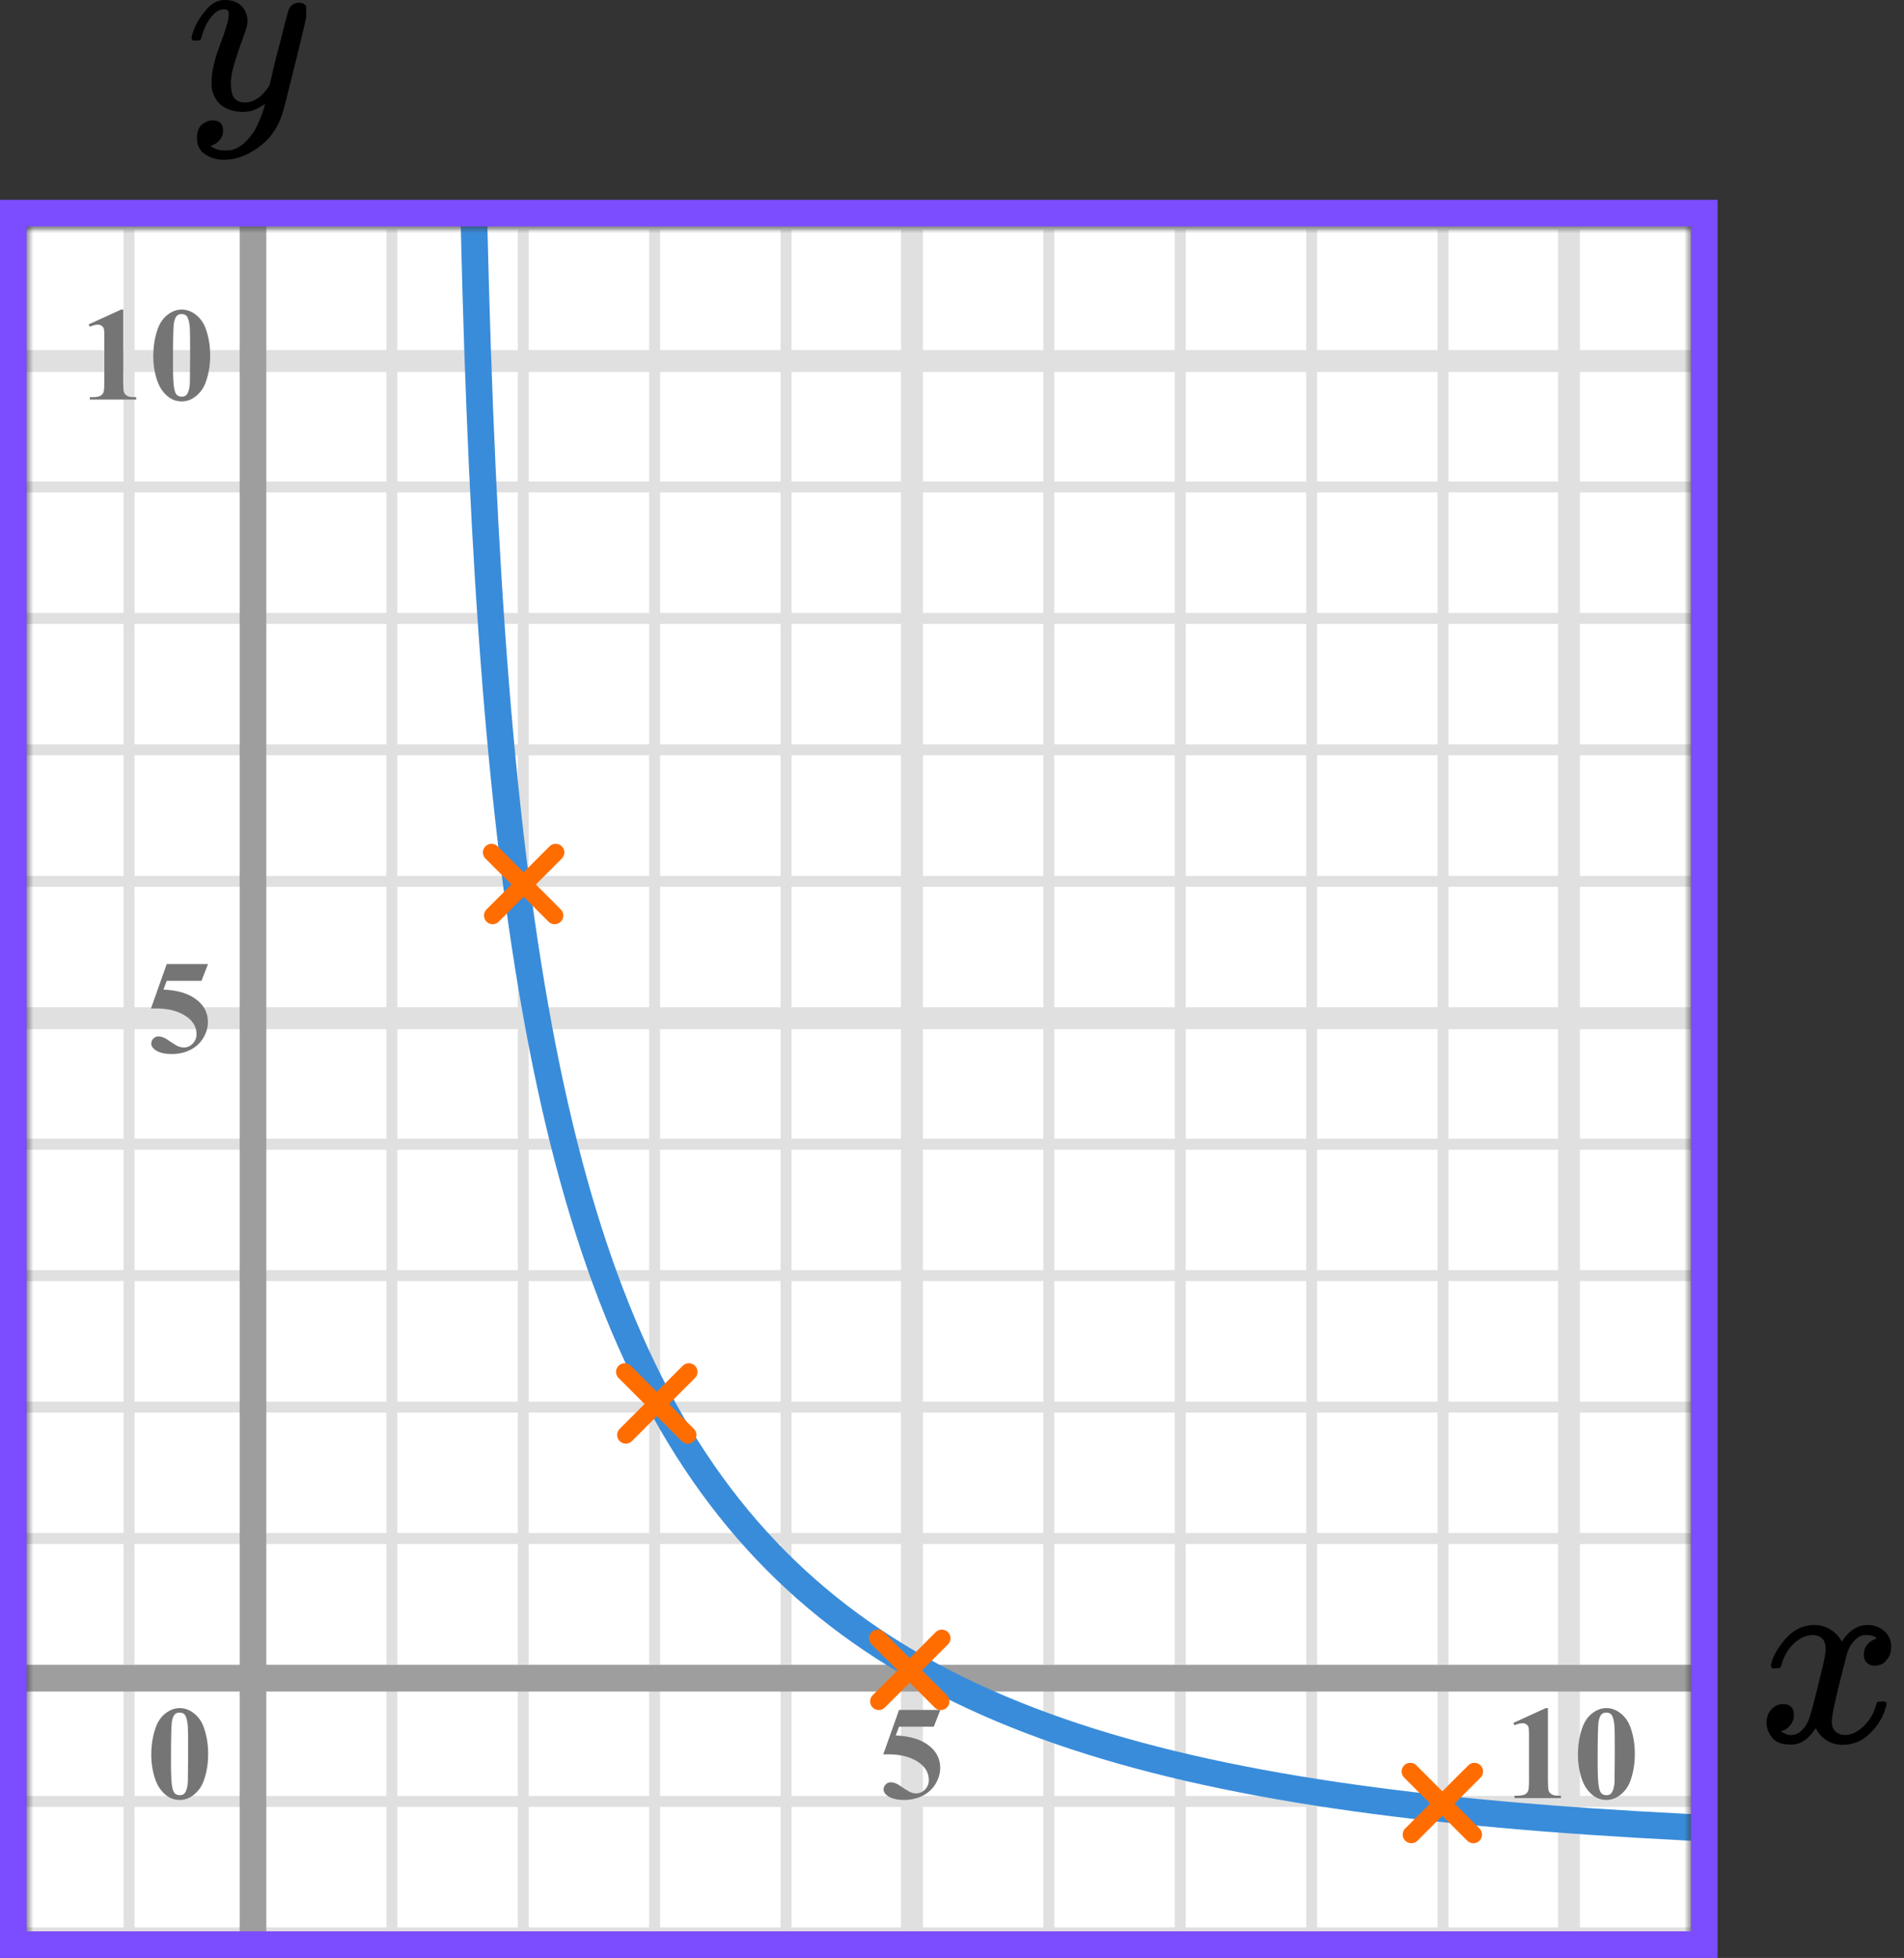
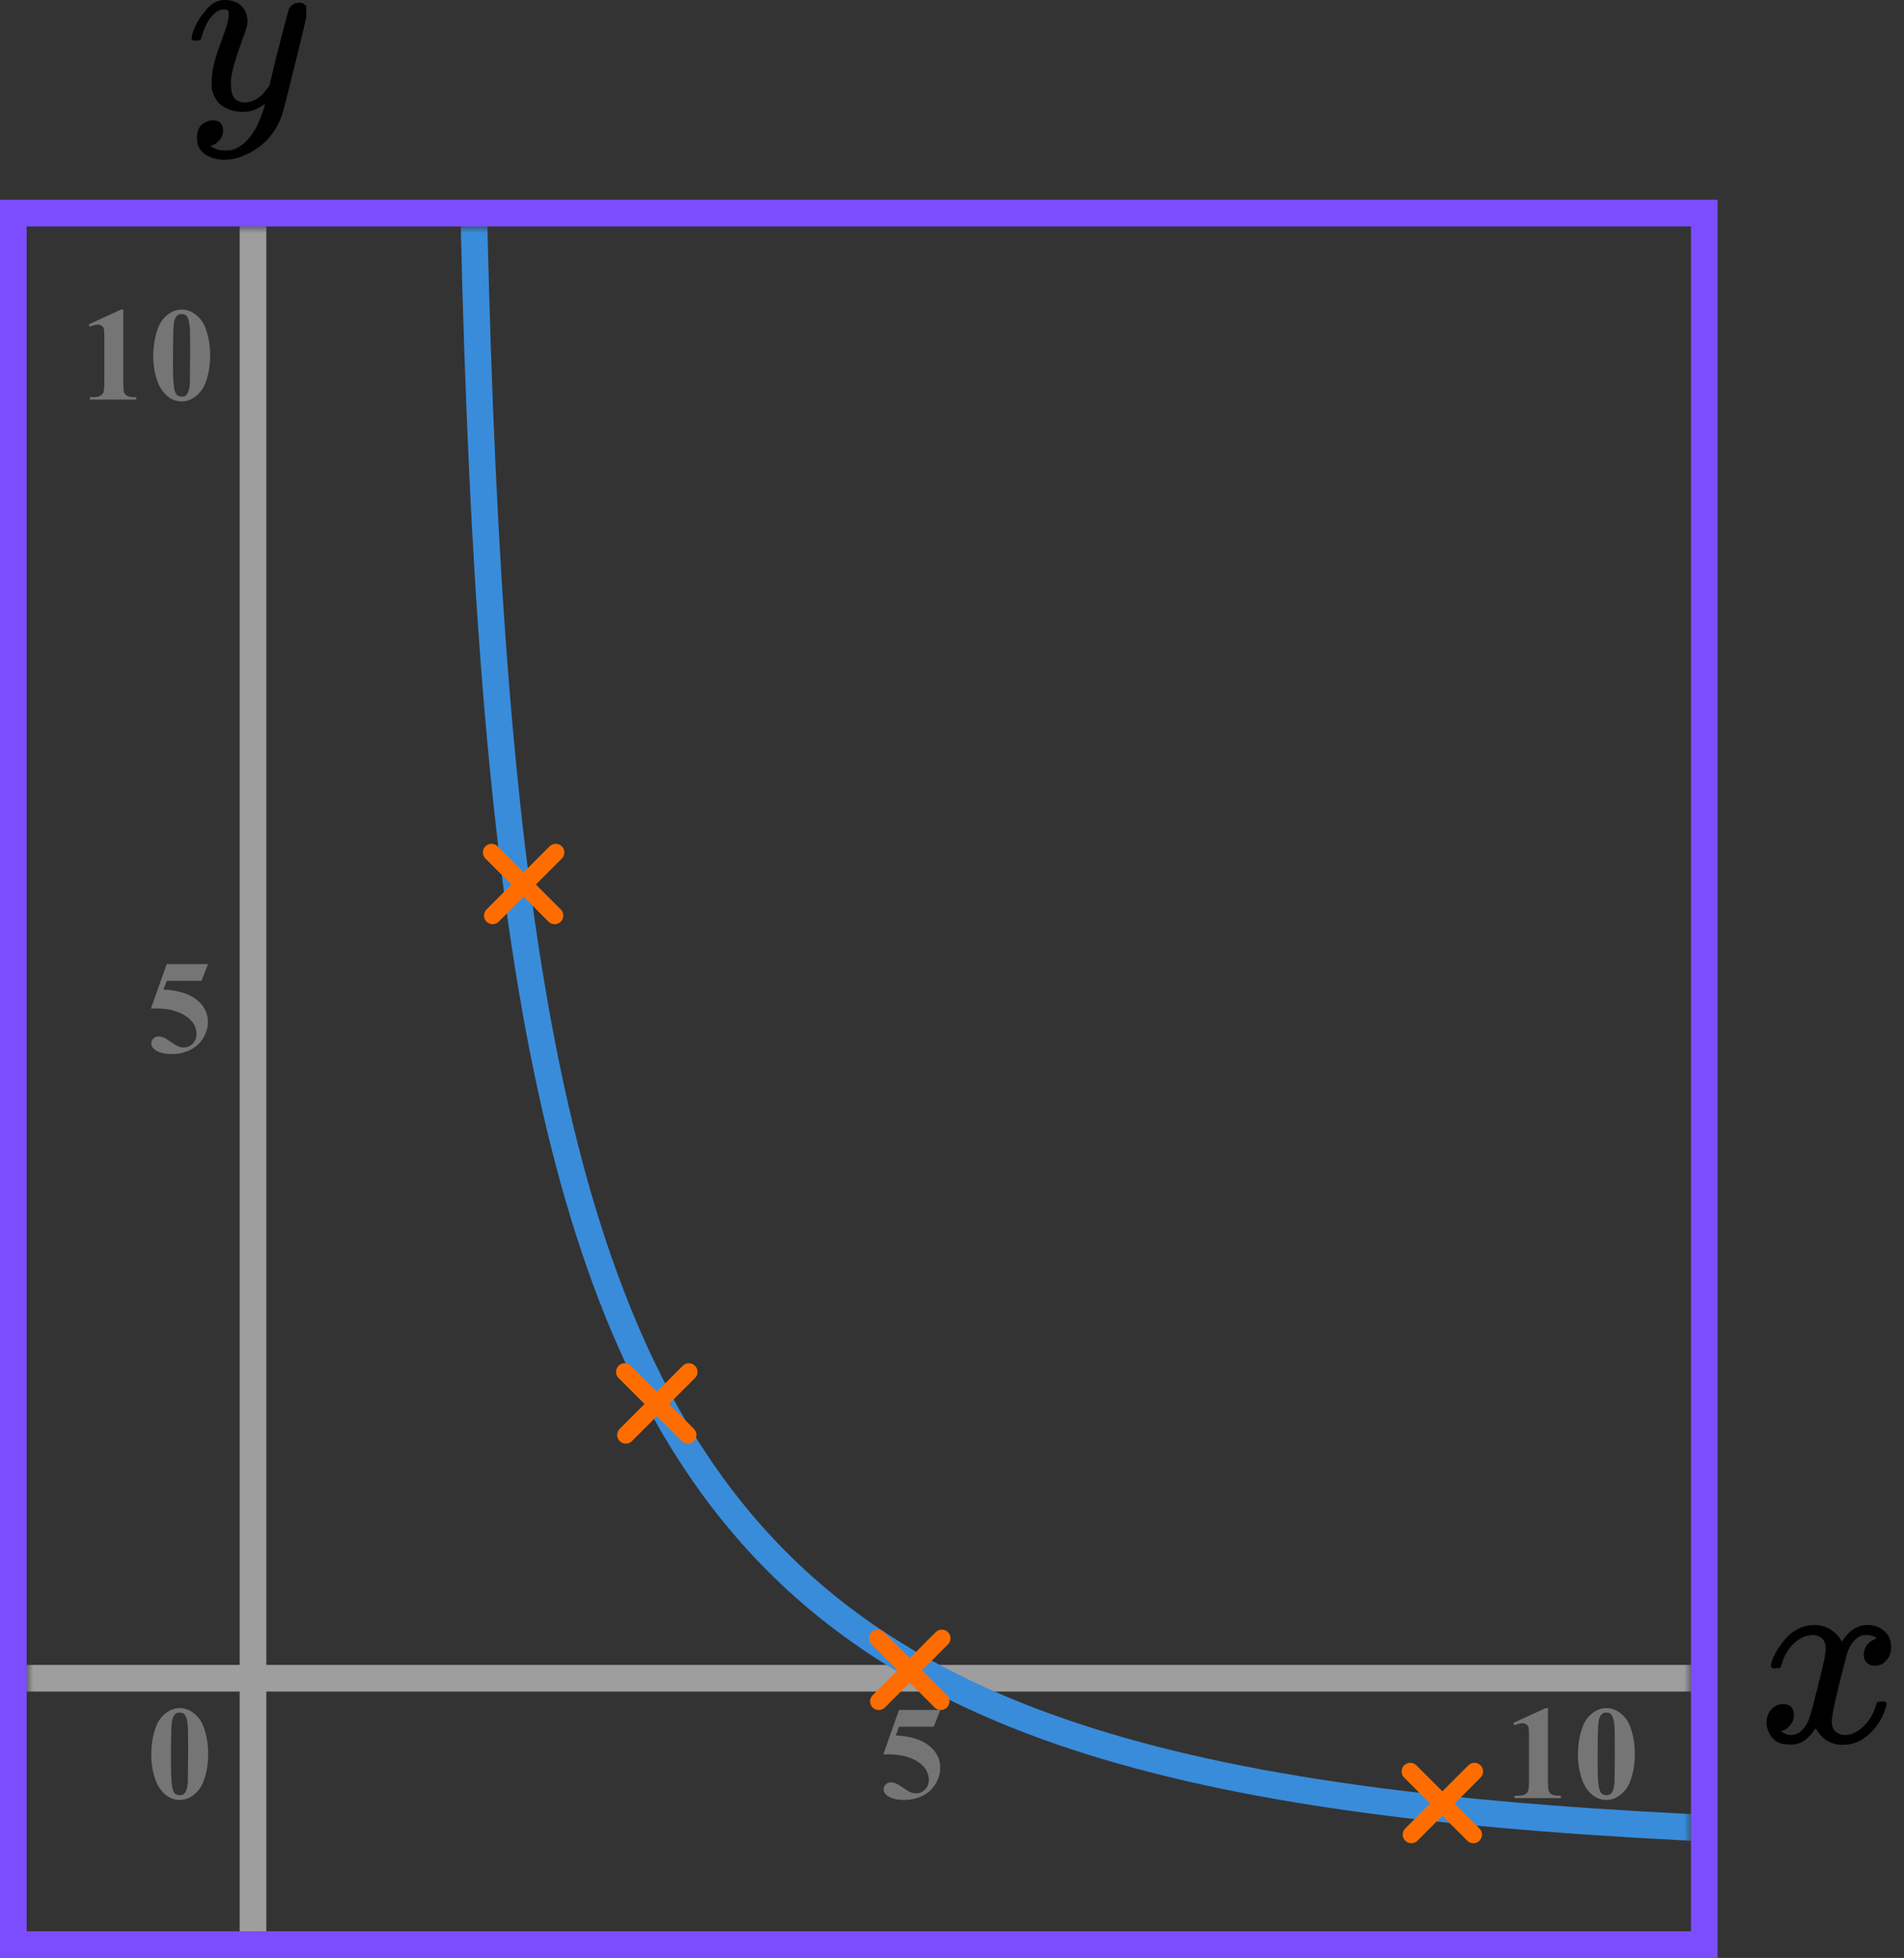
<svg xmlns="http://www.w3.org/2000/svg" width="143" height="147" viewBox="0 0 143 147" fill="none">
  <rect x="0" y="0" width="143" height="147" fill="#333333" stroke="none" />
  <mask id="mask0" maskUnits="userSpaceOnUse" x="2" y="17" width="125" height="129">
    <rect x="2" y="17" width="125" height="129" fill="#C4C4C4" />
  </mask>
  <g mask="url(#mask0)">
    <mask id="mask1" maskUnits="userSpaceOnUse" x="-207" y="-190" width="500" height="494">
-       <rect x="-207" y="-190" width="500" height="493.421" fill="white" />
-     </mask>
+       </mask>
    <g mask="url(#mask1)">
-       <rect x="-207" y="-190" width="501.645" height="493.421" fill="white" />
      <line x1="9.694" y1="303.421" x2="9.694" y2="-190" stroke="#E0E0E0" stroke-width="0.822" />
      <line x1="19.151" y1="303.421" x2="19.151" y2="-190" stroke="#E0E0E0" stroke-width="1.645" />
      <line x1="29.431" y1="303.421" x2="29.431" y2="-190" stroke="#E0E0E0" stroke-width="0.822" />
      <line x1="39.299" y1="303.421" x2="39.299" y2="-190" stroke="#E0E0E0" stroke-width="0.822" />
      <line x1="49.168" y1="303.421" x2="49.168" y2="-190" stroke="#E0E0E0" stroke-width="0.822" />
      <line x1="59.036" y1="303.421" x2="59.036" y2="-190" stroke="#E0E0E0" stroke-width="0.822" />
      <line x1="68.493" y1="303.421" x2="68.494" y2="-190" stroke="#E0E0E0" stroke-width="1.645" />
      <line x1="78.773" y1="303.421" x2="78.773" y2="-190" stroke="#E0E0E0" stroke-width="0.822" />
      <line x1="88.642" y1="303.421" x2="88.641" y2="-190" stroke="#E0E0E0" stroke-width="0.822" />
      <line x1="98.51" y1="303.421" x2="98.51" y2="-190" stroke="#E0E0E0" stroke-width="0.822" />
      <line x1="108.378" y1="303.421" x2="108.378" y2="-190" stroke="#E0E0E0" stroke-width="0.822" />
      <line x1="117.836" y1="303.421" x2="117.836" y2="-190" stroke="#E0E0E0" stroke-width="1.645" />
      <line x1="296.29" y1="145.115" x2="-216.868" y2="145.115" stroke="#E0E0E0" stroke-width="0.822" />
      <line x1="296.29" y1="135.247" x2="-216.868" y2="135.247" stroke="#E0E0E0" stroke-width="0.822" />
      <line x1="296.29" y1="125.79" x2="-216.868" y2="125.79" stroke="#E0E0E0" stroke-width="1.645" />
-       <line x1="296.29" y1="115.51" x2="-216.868" y2="115.51" stroke="#E0E0E0" stroke-width="0.822" />
      <line x1="296.29" y1="105.642" x2="-216.868" y2="105.642" stroke="#E0E0E0" stroke-width="0.822" />
      <line x1="296.29" y1="95.773" x2="-216.868" y2="95.773" stroke="#E0E0E0" stroke-width="0.822" />
      <line x1="296.29" y1="85.905" x2="-216.868" y2="85.905" stroke="#E0E0E0" stroke-width="0.822" />
      <line x1="296.29" y1="76.447" x2="-216.868" y2="76.447" stroke="#E0E0E0" stroke-width="1.645" />
      <line x1="296.29" y1="66.168" x2="-216.868" y2="66.168" stroke="#E0E0E0" stroke-width="0.822" />
      <line x1="296.29" y1="56.299" x2="-216.868" y2="56.299" stroke="#E0E0E0" stroke-width="0.822" />
      <line x1="296.29" y1="46.431" x2="-216.868" y2="46.431" stroke="#E0E0E0" stroke-width="0.822" />
      <line x1="296.29" y1="36.563" x2="-216.868" y2="36.562" stroke="#E0E0E0" stroke-width="0.822" />
-       <line x1="296.29" y1="27.106" x2="-216.868" y2="27.106" stroke="#E0E0E0" stroke-width="1.645" />
      <line x1="296.29" y1="16.826" x2="-216.868" y2="16.826" stroke="#E0E0E0" stroke-width="0.822" />
    </g>
    <line x1="19" y1="156" x2="19" y2="-59" stroke="#9E9E9E" stroke-width="2" />
    <line x1="-77" y1="126" x2="130" y2="126" stroke="#9E9E9E" stroke-width="2" />
    <path d="M35.5 12C37.5 117.5 52 134.5 134 137.5" stroke="#398CDA" stroke-width="2" />
  </g>
  <path d="M15.634 131.689C15.634 132.35 15.541 132.967 15.355 133.54C15.245 133.892 15.095 134.18 14.906 134.404C14.721 134.629 14.509 134.808 14.271 134.941C14.034 135.072 13.775 135.137 13.495 135.137C13.176 135.137 12.888 135.055 12.631 134.893C12.374 134.73 12.146 134.497 11.947 134.194C11.804 133.973 11.679 133.678 11.571 133.311C11.431 132.812 11.361 132.298 11.361 131.768C11.361 131.048 11.462 130.387 11.664 129.785C11.83 129.287 12.082 128.906 12.421 128.643C12.759 128.376 13.117 128.242 13.495 128.242C13.879 128.242 14.237 128.374 14.569 128.638C14.905 128.898 15.15 129.25 15.307 129.692C15.525 130.301 15.634 130.967 15.634 131.689ZM14.13 131.68C14.13 130.521 14.123 129.845 14.11 129.653C14.078 129.201 14 128.895 13.876 128.735C13.795 128.631 13.663 128.579 13.48 128.579C13.341 128.579 13.23 128.618 13.148 128.696C13.028 128.81 12.947 129.012 12.904 129.302C12.862 129.588 12.841 130.592 12.841 132.314C12.841 133.252 12.873 133.88 12.938 134.199C12.987 134.43 13.057 134.585 13.148 134.663C13.24 134.741 13.36 134.78 13.51 134.78C13.672 134.78 13.795 134.728 13.876 134.624C14.013 134.442 14.091 134.16 14.11 133.779L14.13 131.68Z" fill="#757575" />
  <path d="M12.523 72.379H15.624L15.131 73.639H12.523L12.274 74.298C13.398 74.34 14.262 74.62 14.867 75.138C15.365 75.564 15.614 76.095 15.614 76.73C15.614 77.136 15.499 77.535 15.268 77.926C15.037 78.313 14.711 78.613 14.291 78.824C13.871 79.033 13.411 79.137 12.909 79.137C12.369 79.137 11.954 79.036 11.664 78.834C11.462 78.691 11.361 78.528 11.361 78.346C11.361 78.206 11.413 78.082 11.518 77.975C11.625 77.867 11.749 77.814 11.889 77.814C12.016 77.814 12.144 77.84 12.274 77.892C12.405 77.944 12.628 78.08 12.943 78.302C13.142 78.439 13.313 78.533 13.456 78.585C13.557 78.624 13.671 78.644 13.798 78.644C14.065 78.644 14.291 78.546 14.477 78.351C14.665 78.155 14.76 77.921 14.76 77.647C14.76 77.075 14.473 76.609 13.9 76.251C13.328 75.893 12.605 75.714 11.732 75.714C11.645 75.714 11.513 75.716 11.337 75.719L12.523 72.379Z" fill="#757575" />
  <path d="M9.257 23.242V28.657C9.257 29.064 9.275 29.325 9.311 29.439C9.346 29.549 9.421 29.64 9.535 29.712C9.649 29.784 9.831 29.819 10.082 29.819H10.233V30H6.747V29.819H6.923C7.206 29.819 7.408 29.787 7.528 29.722C7.649 29.657 7.73 29.567 7.772 29.453C7.815 29.339 7.836 29.074 7.836 28.657V25.225C7.836 24.919 7.821 24.728 7.792 24.653C7.763 24.575 7.707 24.51 7.626 24.458C7.548 24.403 7.457 24.375 7.353 24.375C7.187 24.375 6.985 24.427 6.747 24.531L6.659 24.355L9.096 23.242H9.257ZM15.784 26.689C15.784 27.35 15.691 27.967 15.505 28.54C15.395 28.892 15.245 29.18 15.056 29.404C14.871 29.629 14.659 29.808 14.421 29.941C14.184 30.072 13.925 30.137 13.645 30.137C13.326 30.137 13.038 30.055 12.781 29.893C12.524 29.73 12.296 29.497 12.097 29.194C11.954 28.973 11.829 28.678 11.721 28.311C11.581 27.812 11.511 27.298 11.511 26.768C11.511 26.048 11.612 25.387 11.814 24.785C11.98 24.287 12.232 23.906 12.571 23.643C12.909 23.376 13.268 23.242 13.645 23.242C14.029 23.242 14.387 23.374 14.719 23.638C15.055 23.898 15.3 24.25 15.457 24.692C15.675 25.301 15.784 25.967 15.784 26.689ZM14.28 26.68C14.28 25.521 14.273 24.845 14.26 24.653C14.228 24.201 14.15 23.895 14.026 23.735C13.945 23.631 13.813 23.579 13.63 23.579C13.491 23.579 13.38 23.618 13.298 23.696C13.178 23.81 13.097 24.012 13.054 24.302C13.012 24.588 12.991 25.592 12.991 27.314C12.991 28.252 13.023 28.88 13.088 29.199C13.137 29.43 13.207 29.585 13.298 29.663C13.39 29.741 13.51 29.78 13.66 29.78C13.822 29.78 13.945 29.728 14.026 29.624C14.163 29.442 14.241 29.16 14.26 28.779L14.28 26.68Z" fill="#757575" />
  <path d="M67.523 128.379H70.624L70.131 129.639H67.523L67.274 130.298C68.397 130.34 69.262 130.62 69.867 131.138C70.365 131.564 70.614 132.095 70.614 132.729C70.614 133.136 70.499 133.535 70.268 133.926C70.037 134.313 69.711 134.613 69.291 134.824C68.871 135.033 68.41 135.137 67.909 135.137C67.369 135.137 66.954 135.036 66.664 134.834C66.462 134.691 66.361 134.528 66.361 134.346C66.361 134.206 66.413 134.082 66.518 133.975C66.625 133.867 66.749 133.813 66.889 133.813C67.016 133.813 67.144 133.84 67.274 133.892C67.405 133.944 67.628 134.08 67.943 134.302C68.142 134.438 68.313 134.533 68.456 134.585C68.557 134.624 68.671 134.644 68.798 134.644C69.065 134.644 69.291 134.546 69.477 134.351C69.665 134.155 69.76 133.921 69.76 133.647C69.76 133.075 69.473 132.609 68.9 132.251C68.328 131.893 67.605 131.714 66.732 131.714C66.644 131.714 66.513 131.715 66.337 131.719L67.523 128.379Z" fill="#757575" />
  <path d="M116.257 128.242V133.657C116.257 134.064 116.275 134.325 116.311 134.438C116.346 134.549 116.421 134.64 116.535 134.712C116.649 134.784 116.831 134.819 117.082 134.819H117.233V135H113.747V134.819H113.923C114.206 134.819 114.408 134.787 114.528 134.722C114.649 134.657 114.73 134.567 114.772 134.453C114.815 134.339 114.836 134.074 114.836 133.657V130.225C114.836 129.919 114.821 129.728 114.792 129.653C114.763 129.575 114.707 129.51 114.626 129.458C114.548 129.403 114.457 129.375 114.353 129.375C114.187 129.375 113.985 129.427 113.747 129.531L113.659 129.355L116.096 128.242H116.257ZM122.784 131.689C122.784 132.35 122.691 132.967 122.505 133.54C122.395 133.892 122.245 134.18 122.056 134.404C121.871 134.629 121.659 134.808 121.421 134.941C121.184 135.072 120.925 135.137 120.645 135.137C120.326 135.137 120.038 135.055 119.781 134.893C119.524 134.73 119.296 134.497 119.097 134.194C118.954 133.973 118.829 133.678 118.721 133.311C118.581 132.812 118.511 132.298 118.511 131.768C118.511 131.048 118.612 130.387 118.814 129.785C118.98 129.287 119.232 128.906 119.571 128.643C119.909 128.376 120.268 128.242 120.645 128.242C121.029 128.242 121.387 128.374 121.719 128.638C122.055 128.898 122.3 129.25 122.457 129.692C122.675 130.301 122.784 130.967 122.784 131.689ZM121.28 131.68C121.28 130.521 121.273 129.845 121.26 129.653C121.228 129.201 121.15 128.895 121.026 128.735C120.945 128.631 120.813 128.579 120.63 128.579C120.49 128.579 120.38 128.618 120.298 128.696C120.178 128.81 120.097 129.012 120.054 129.302C120.012 129.588 119.991 130.592 119.991 132.314C119.991 133.252 120.023 133.88 120.088 134.199C120.137 134.43 120.207 134.585 120.298 134.663C120.39 134.741 120.51 134.78 120.66 134.78C120.823 134.78 120.945 134.728 121.026 134.624C121.163 134.442 121.241 134.16 121.26 133.779L121.28 131.68Z" fill="#757575" />
  <line x1="36.919" y1="64" x2="41.657" y2="68.738" stroke="#FF6D00" stroke-width="1.3" stroke-linecap="round" />
  <line x1="0.65" y1="-0.65" x2="7.35" y2="-0.65" transform="matrix(-0.707 0.707 0.707 0.707 42.656 64)" stroke="#FF6D00" stroke-width="1.3" stroke-linecap="round" />
  <line x1="46.919" y1="103" x2="51.657" y2="107.738" stroke="#FF6D00" stroke-width="1.3" stroke-linecap="round" />
  <line x1="0.65" y1="-0.65" x2="7.35" y2="-0.65" transform="matrix(-0.707 0.707 0.707 0.707 52.656 103)" stroke="#FF6D00" stroke-width="1.3" stroke-linecap="round" />
  <line x1="65.919" y1="123" x2="70.657" y2="127.738" stroke="#FF6D00" stroke-width="1.3" stroke-linecap="round" />
  <line x1="0.65" y1="-0.65" x2="7.35" y2="-0.65" transform="matrix(-0.707 0.707 0.707 0.707 71.656 123)" stroke="#FF6D00" stroke-width="1.3" stroke-linecap="round" />
  <line x1="105.919" y1="133" x2="110.657" y2="137.738" stroke="#FF6D00" stroke-width="1.3" stroke-linecap="round" />
  <line x1="0.65" y1="-0.65" x2="7.35" y2="-0.65" transform="matrix(-0.707 0.707 0.707 0.707 111.656 133)" stroke="#FF6D00" stroke-width="1.3" stroke-linecap="round" />
  <path d="M133 125.04C133.09 124.484 133.436 123.842 134.038 123.113C134.641 122.385 135.385 122.014 136.269 122.001C136.718 122.001 137.128 122.12 137.5 122.358C137.872 122.597 138.147 122.895 138.327 123.252C138.865 122.418 139.513 122.001 140.269 122.001C140.744 122.001 141.154 122.147 141.5 122.438C141.846 122.729 142.026 123.12 142.038 123.61C142.038 123.994 141.949 124.305 141.769 124.543C141.59 124.782 141.417 124.927 141.25 124.98C141.083 125.033 140.936 125.06 140.808 125.06C140.564 125.06 140.365 124.987 140.212 124.841C140.058 124.696 139.981 124.504 139.981 124.265C139.981 123.656 140.301 123.239 140.942 123.014C140.801 122.842 140.545 122.756 140.173 122.756C140.006 122.756 139.885 122.769 139.808 122.795C139.321 123.007 138.962 123.444 138.731 124.106C137.962 127.033 137.577 128.741 137.577 129.231C137.577 129.602 137.68 129.867 137.885 130.026C138.09 130.185 138.314 130.264 138.558 130.264C139.032 130.264 139.5 130.046 139.962 129.609C140.423 129.172 140.737 128.635 140.904 128C140.942 127.867 140.981 127.794 141.019 127.781C141.058 127.768 141.16 127.755 141.327 127.741H141.404C141.596 127.741 141.692 127.794 141.692 127.9C141.692 127.914 141.68 127.986 141.654 128.119C141.449 128.874 141.051 129.542 140.462 130.125C139.872 130.708 139.186 130.999 138.404 130.999C137.506 130.999 136.827 130.582 136.365 129.748C135.84 130.569 135.237 130.979 134.558 130.979H134.442C133.814 130.979 133.365 130.807 133.096 130.463C132.827 130.118 132.686 129.754 132.673 129.37C132.673 128.946 132.795 128.602 133.038 128.337C133.282 128.072 133.571 127.94 133.904 127.94C134.455 127.94 134.731 128.218 134.731 128.774C134.731 129.039 134.654 129.271 134.5 129.47C134.346 129.668 134.199 129.801 134.058 129.867C133.917 129.933 133.833 129.966 133.808 129.966L133.75 129.986C133.75 129.999 133.788 130.026 133.865 130.065C133.942 130.105 134.045 130.152 134.173 130.204C134.301 130.257 134.423 130.277 134.538 130.264C135 130.264 135.397 129.966 135.731 129.37C135.846 129.158 135.994 128.708 136.173 128.019C136.353 127.331 136.532 126.616 136.712 125.874C136.891 125.133 136.994 124.696 137.019 124.563C137.083 124.206 137.115 123.947 137.115 123.789C137.115 123.418 137.019 123.153 136.827 122.994C136.635 122.835 136.417 122.756 136.173 122.756C135.66 122.756 135.18 122.968 134.731 123.391C134.282 123.815 133.968 124.358 133.788 125.02C133.763 125.139 133.731 125.205 133.692 125.219C133.654 125.232 133.551 125.245 133.385 125.258H133.115C133.038 125.179 133 125.106 133 125.04Z" fill="black" />
  <g clip-path="url(#clip0)">
    <path d="M14.387 2.875C14.387 2.702 14.479 2.405 14.662 1.985C14.846 1.564 15.14 1.125 15.544 0.668C15.948 0.21 16.401 -0.012 16.902 -9.53674e-07C17.404 -9.53674e-07 17.808 0.142 18.114 0.427C18.421 0.711 18.58 1.107 18.592 1.614C18.567 1.849 18.549 1.978 18.537 2.003C18.537 2.04 18.439 2.325 18.243 2.856C18.047 3.388 17.845 3.988 17.637 4.655C17.429 5.323 17.331 5.855 17.343 6.25C17.343 6.782 17.429 7.153 17.6 7.363C17.772 7.573 18.029 7.685 18.372 7.697C18.653 7.697 18.916 7.629 19.161 7.493C19.406 7.357 19.596 7.215 19.73 7.066C19.865 6.918 20.03 6.714 20.226 6.454C20.226 6.442 20.257 6.318 20.318 6.083C20.379 5.849 20.465 5.484 20.575 4.989C20.685 4.495 20.802 4.037 20.924 3.617C21.389 1.762 21.646 0.791 21.695 0.705C21.854 0.371 22.118 0.204 22.485 0.204C22.644 0.204 22.773 0.247 22.87 0.334C22.968 0.42 23.036 0.495 23.073 0.556C23.109 0.618 23.122 0.674 23.109 0.723C23.109 0.884 22.809 2.182 22.209 4.618C21.61 7.054 21.267 8.389 21.181 8.624C20.838 9.651 20.245 10.467 19.4 11.073C18.555 11.678 17.71 11.988 16.866 12C16.315 12 15.831 11.864 15.415 11.592C14.999 11.32 14.791 10.912 14.791 10.368C14.791 10.096 14.834 9.867 14.919 9.682C15.005 9.496 15.121 9.36 15.268 9.274C15.415 9.187 15.537 9.125 15.635 9.088C15.733 9.051 15.837 9.032 15.948 9.032C16.486 9.032 16.756 9.292 16.756 9.811C16.756 10.059 16.682 10.275 16.535 10.461C16.388 10.646 16.247 10.77 16.113 10.832C15.978 10.893 15.899 10.924 15.874 10.924L15.819 10.943C15.844 11.005 15.96 11.079 16.168 11.165C16.376 11.252 16.584 11.295 16.792 11.295H16.939C17.147 11.295 17.306 11.283 17.417 11.258C17.821 11.147 18.194 10.912 18.537 10.553C18.88 10.195 19.143 9.811 19.326 9.403C19.51 8.995 19.651 8.649 19.749 8.365C19.847 8.08 19.896 7.895 19.896 7.808L19.785 7.883C19.712 7.932 19.596 8 19.437 8.087C19.277 8.173 19.118 8.247 18.959 8.309C18.714 8.371 18.476 8.402 18.243 8.402C17.68 8.402 17.184 8.266 16.756 7.994C16.327 7.722 16.046 7.283 15.911 6.677C15.899 6.59 15.893 6.399 15.893 6.102C15.893 5.397 16.107 4.476 16.535 3.338C16.964 2.201 17.178 1.478 17.178 1.168C17.178 1.156 17.178 1.144 17.178 1.131C17.178 1.02 17.178 0.946 17.178 0.909C17.178 0.872 17.153 0.828 17.105 0.779C17.055 0.73 16.988 0.705 16.902 0.705H16.829C16.547 0.705 16.29 0.822 16.058 1.057C15.825 1.292 15.642 1.546 15.507 1.818C15.372 2.09 15.268 2.349 15.195 2.597C15.121 2.844 15.072 2.98 15.048 3.005C15.023 3.029 14.925 3.042 14.754 3.042H14.497C14.423 2.968 14.387 2.912 14.387 2.875Z" fill="black" />
  </g>
  <rect x="1" y="16" width="127" height="130" stroke="#7C4DFF" stroke-width="2" />
  <defs>
    <clipPath id="clip0">
      <rect width="9" height="12" fill="white" transform="translate(14)" />
    </clipPath>
  </defs>
</svg>